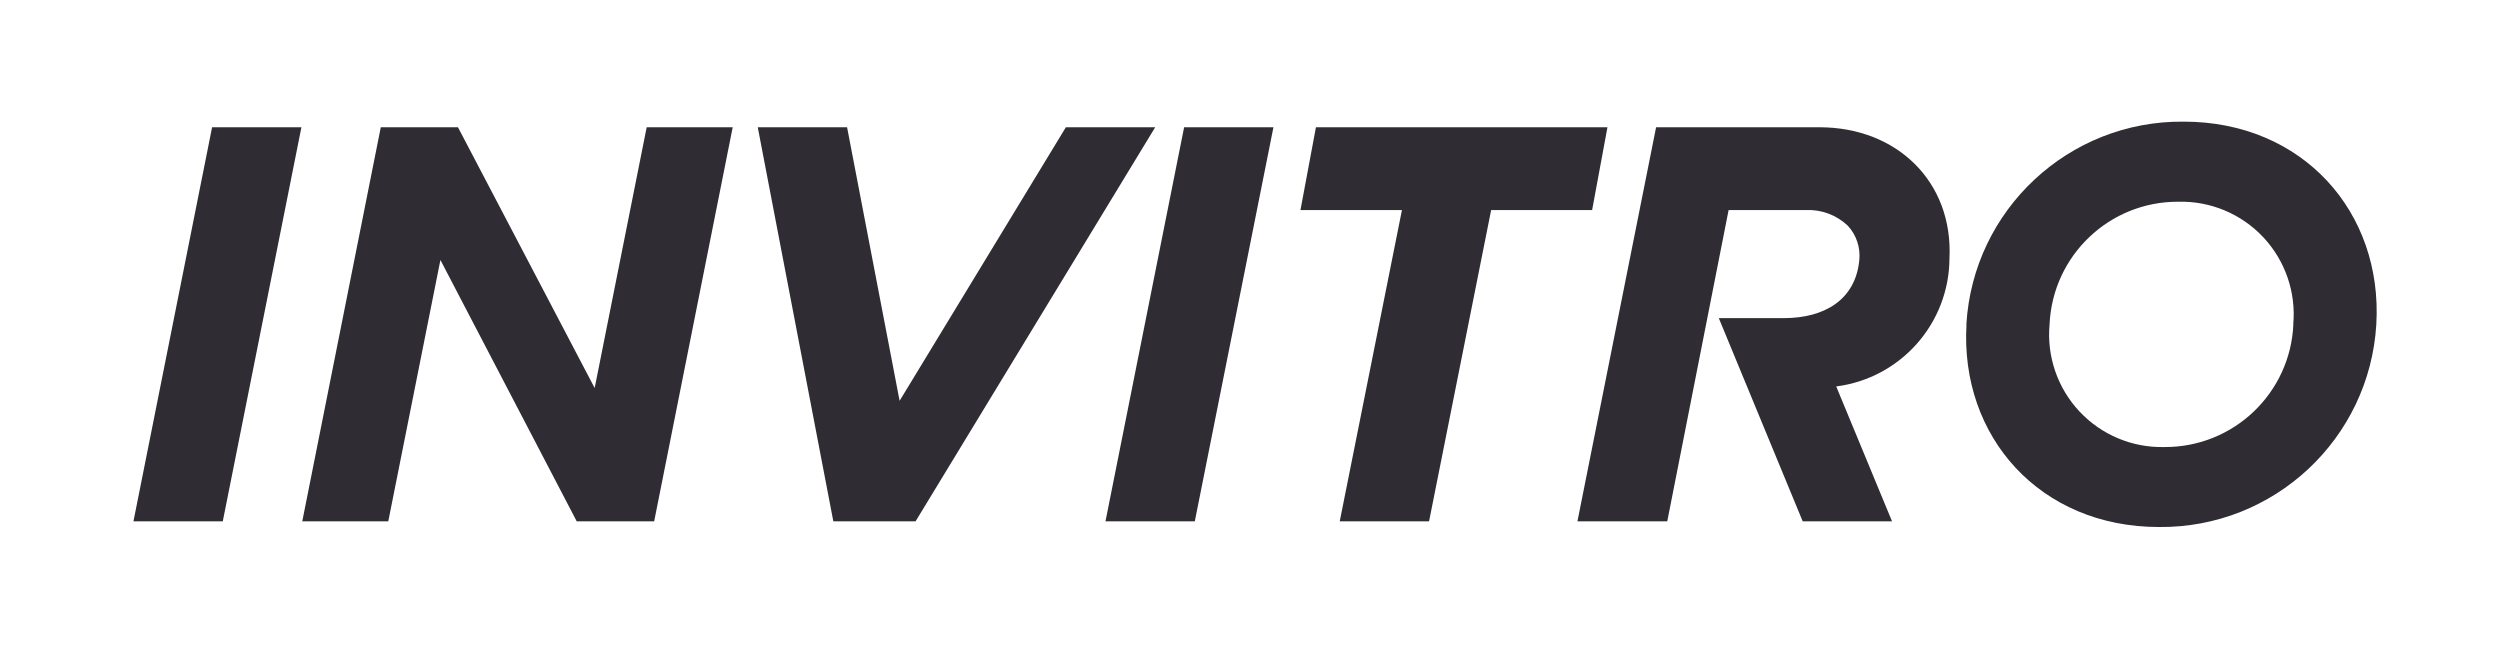
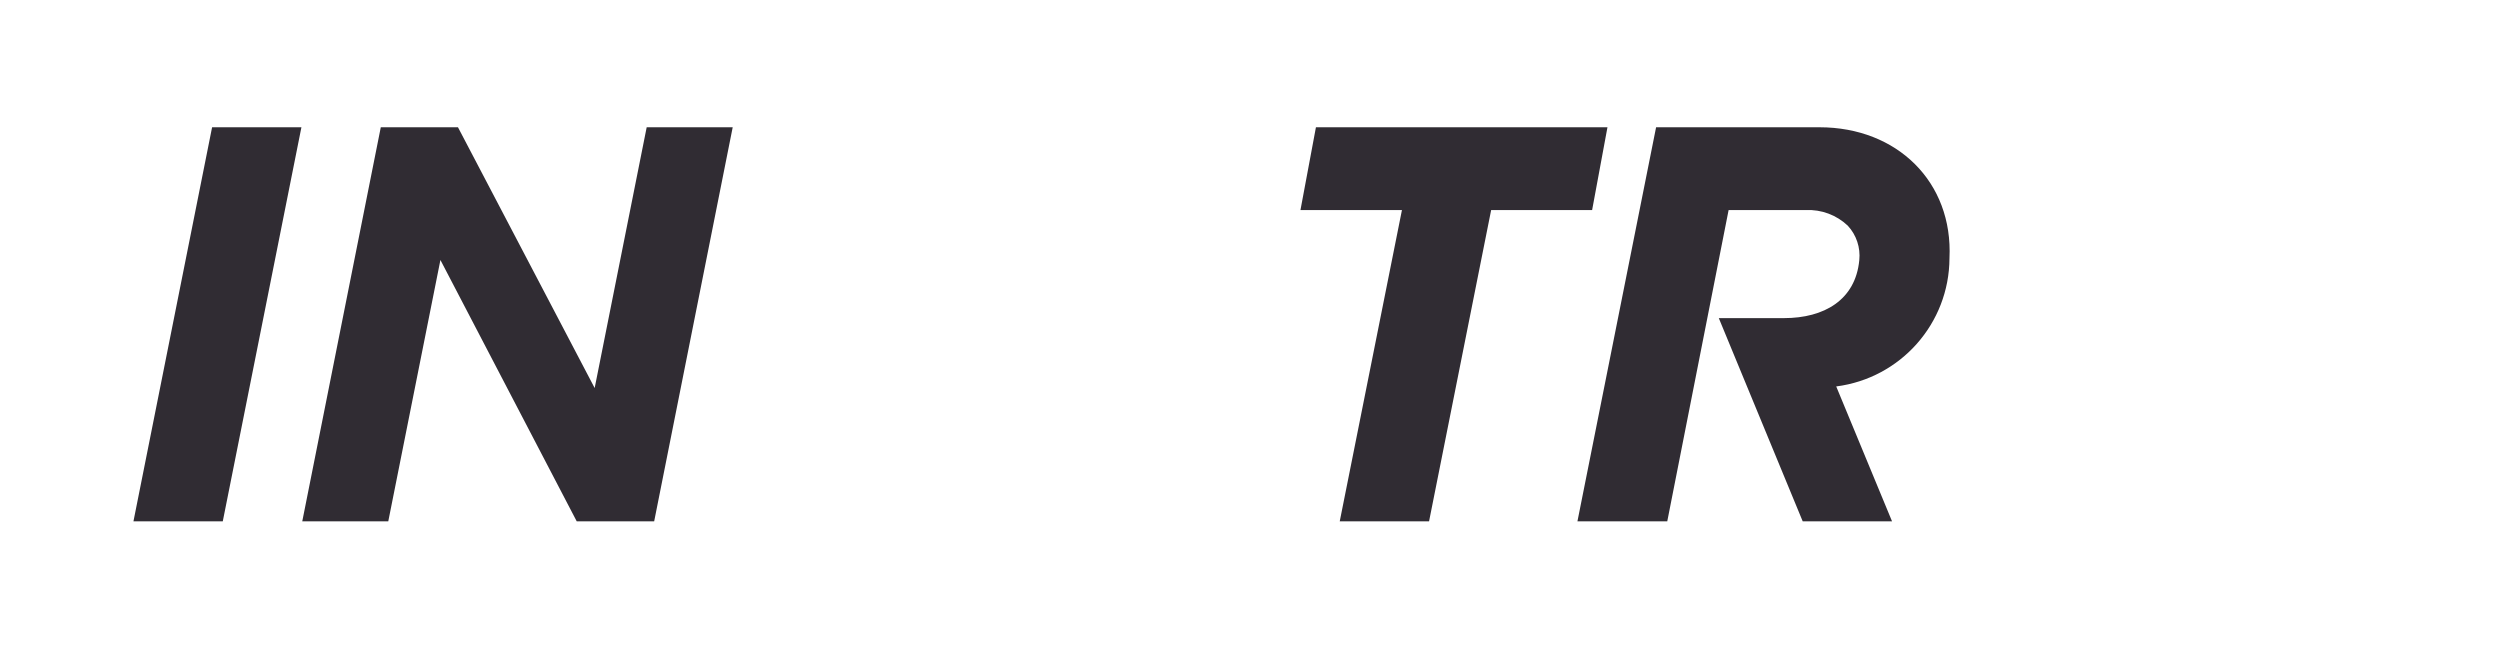
<svg xmlns="http://www.w3.org/2000/svg" width="185" height="48" viewBox="0 0 185 48" fill="none">
-   <path fill-rule="evenodd" clip-rule="evenodd" d="M87.625 9.418L81.805 38.581H88.415L94.235 9.418H87.625Z" fill="#302C33" />
  <path fill-rule="evenodd" clip-rule="evenodd" d="M22.305 9.418H15.695L9.875 38.581H16.485L22.305 9.418Z" fill="#302C33" />
-   <path fill-rule="evenodd" clip-rule="evenodd" d="M85.484 9.418H78.874L66.571 29.659L62.684 9.418H56.074L61.667 38.581H67.751L85.484 9.418Z" fill="#302C33" />
  <path fill-rule="evenodd" clip-rule="evenodd" d="M118.952 9.418H97.379L96.234 15.545H103.744L99.14 38.581H105.75L110.345 15.545H117.817L118.952 9.418Z" fill="#302C33" />
  <path fill-rule="evenodd" clip-rule="evenodd" d="M47.855 9.418L44.005 28.715L33.89 9.418H28.178L22.367 38.581H28.732L32.591 19.239L42.679 38.581H48.408L54.22 9.418H47.855Z" fill="#302C33" />
  <path fill-rule="evenodd" clip-rule="evenodd" d="M134.672 9.418H122.551L116.73 38.581H123.377L127.917 15.545H133.628C134.777 15.491 135.898 15.907 136.734 16.698C137.374 17.388 137.685 18.321 137.587 19.257C137.306 22.189 134.999 23.541 132.012 23.541H127.191L133.401 38.581H140.012L135.88 28.597C140.657 27.983 144.241 23.927 144.261 19.112C144.533 13.457 140.375 9.418 134.645 9.418" fill="#302C33" />
-   <path d="M145.511 24.005C146.014 15.518 153.088 8.918 161.592 9.001C170.39 9.001 176.329 15.672 175.848 23.995C175.345 32.482 168.271 39.082 159.767 38.999C150.968 38.999 145.03 32.328 145.52 24.005M169.7 24.005C169.916 21.638 169.11 19.292 167.484 17.557C165.859 15.823 163.569 14.866 161.192 14.928C156.095 14.908 151.892 18.914 151.668 24.005C151.452 26.371 152.258 28.718 153.884 30.452C155.509 32.186 157.799 33.143 160.176 33.081C165.276 33.106 169.485 29.098 169.709 24.005" fill="#302C33" />
</svg>